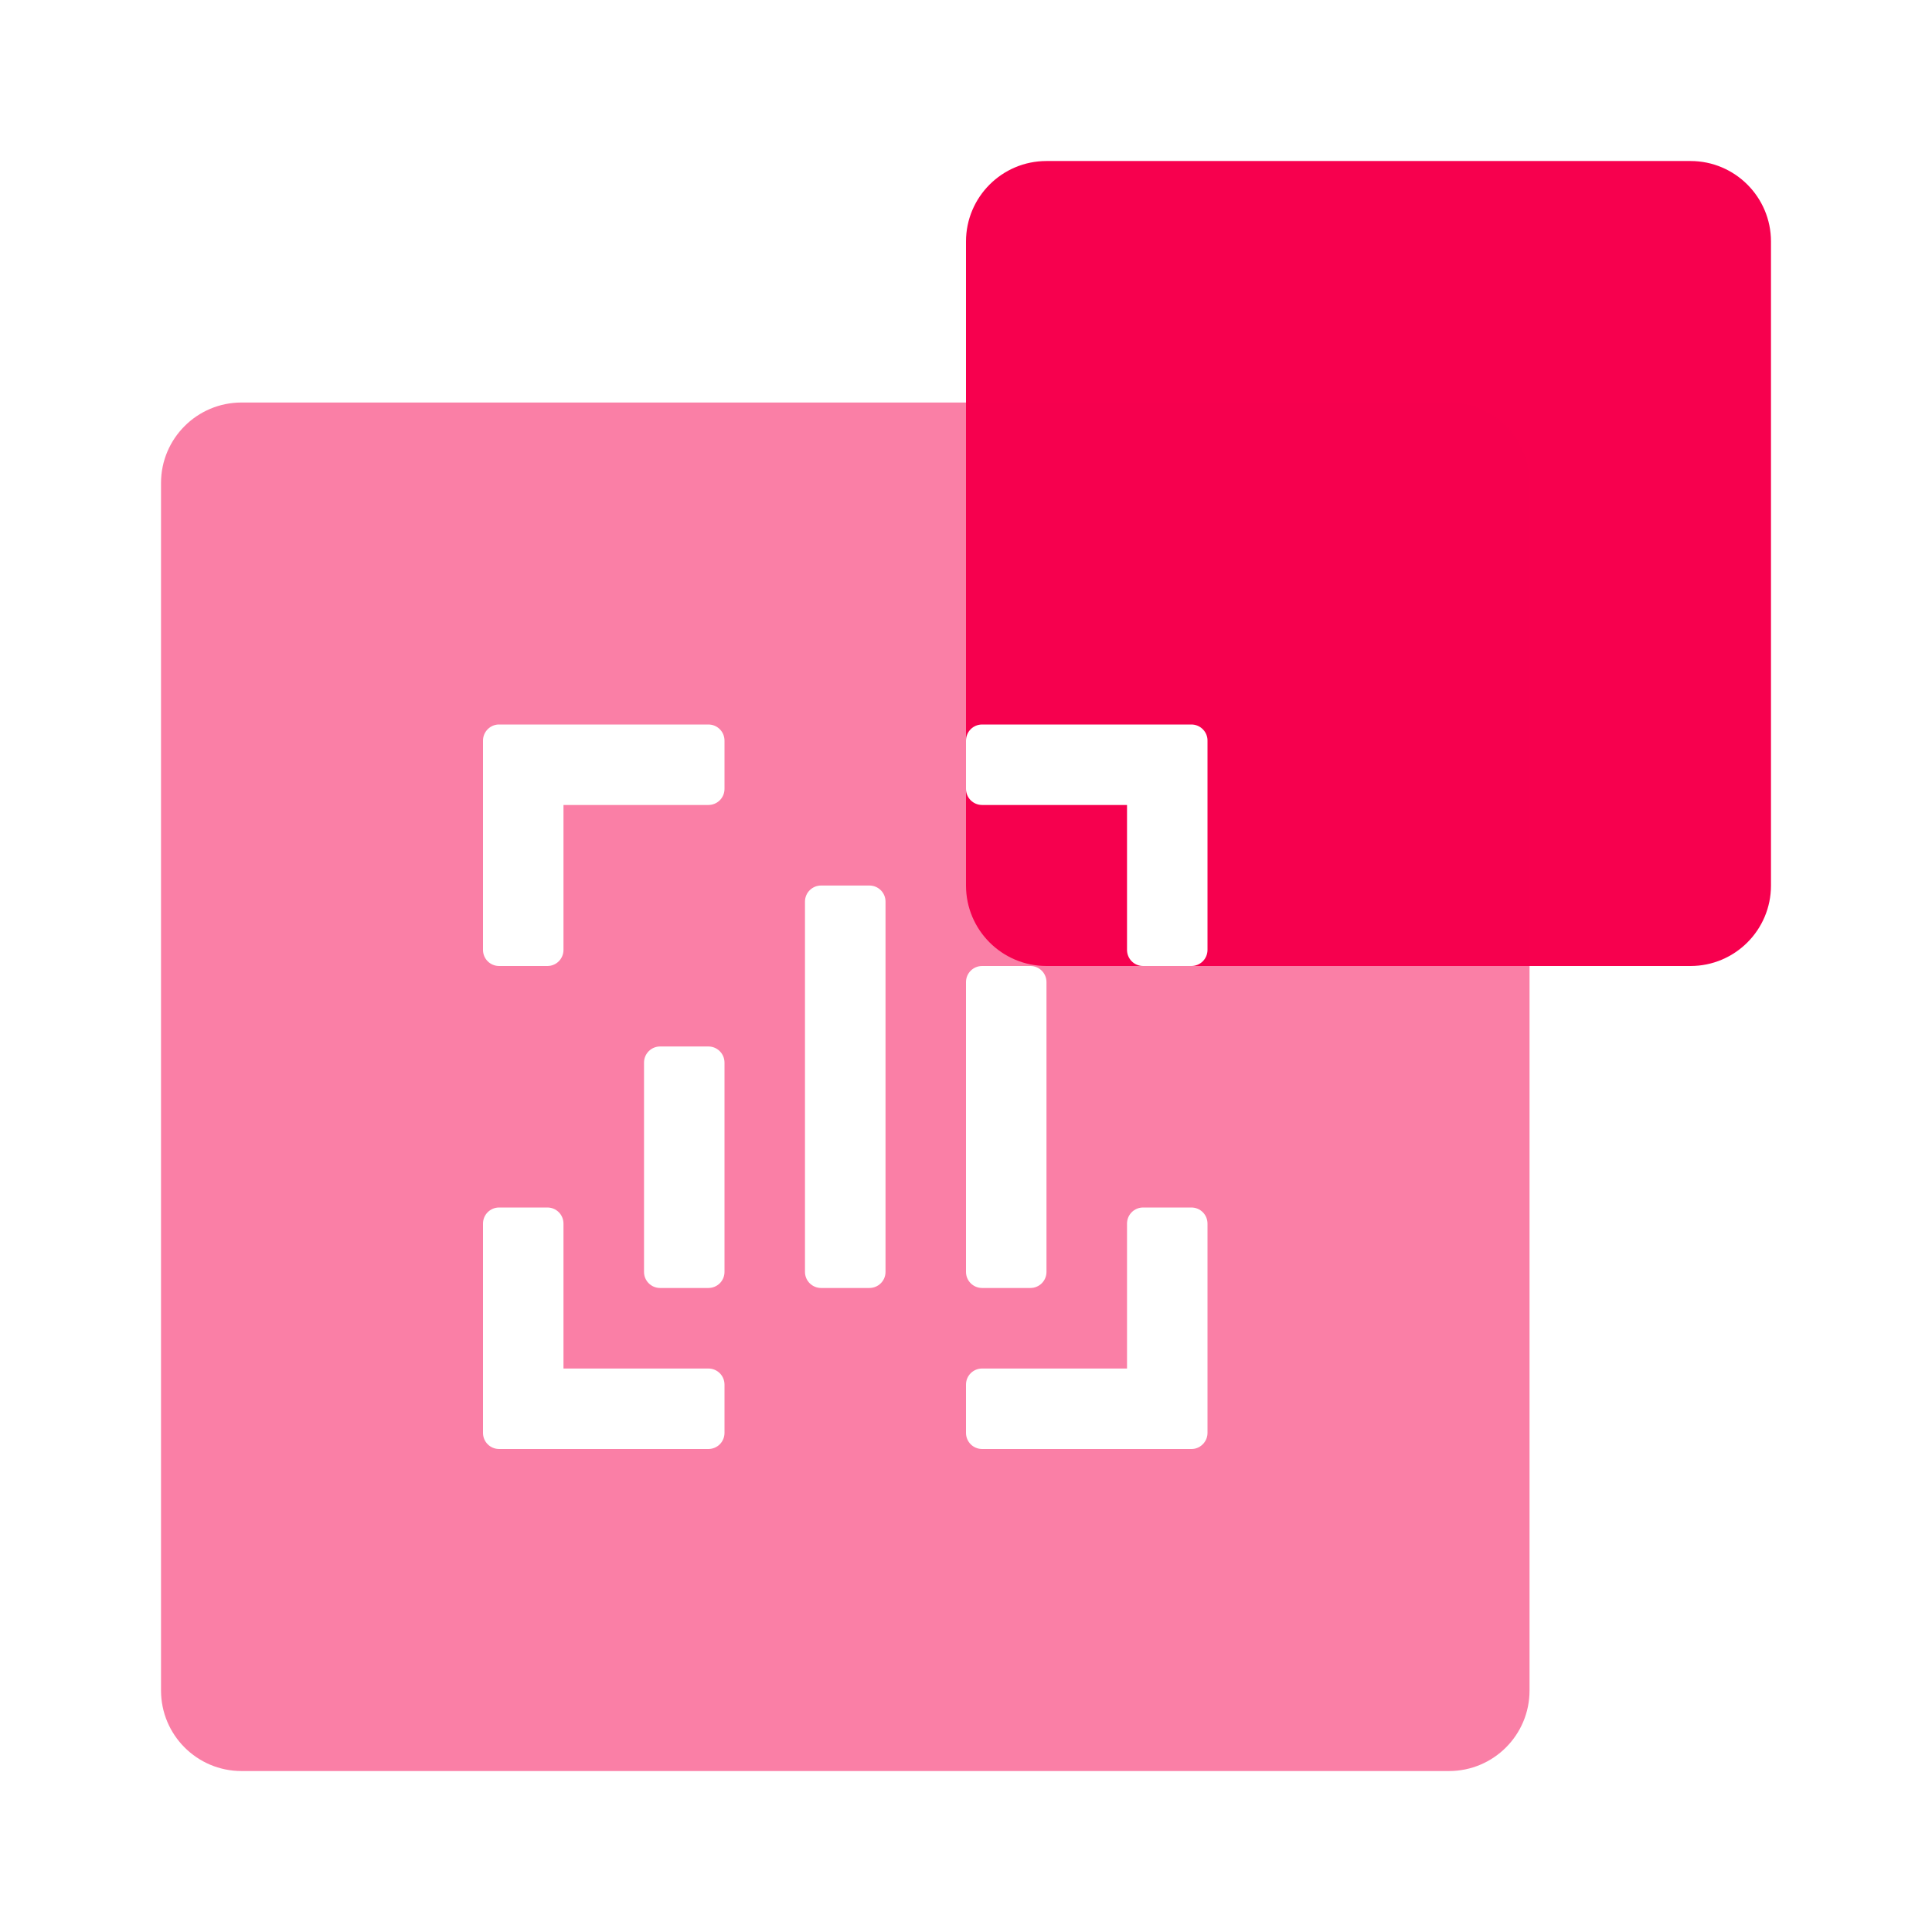
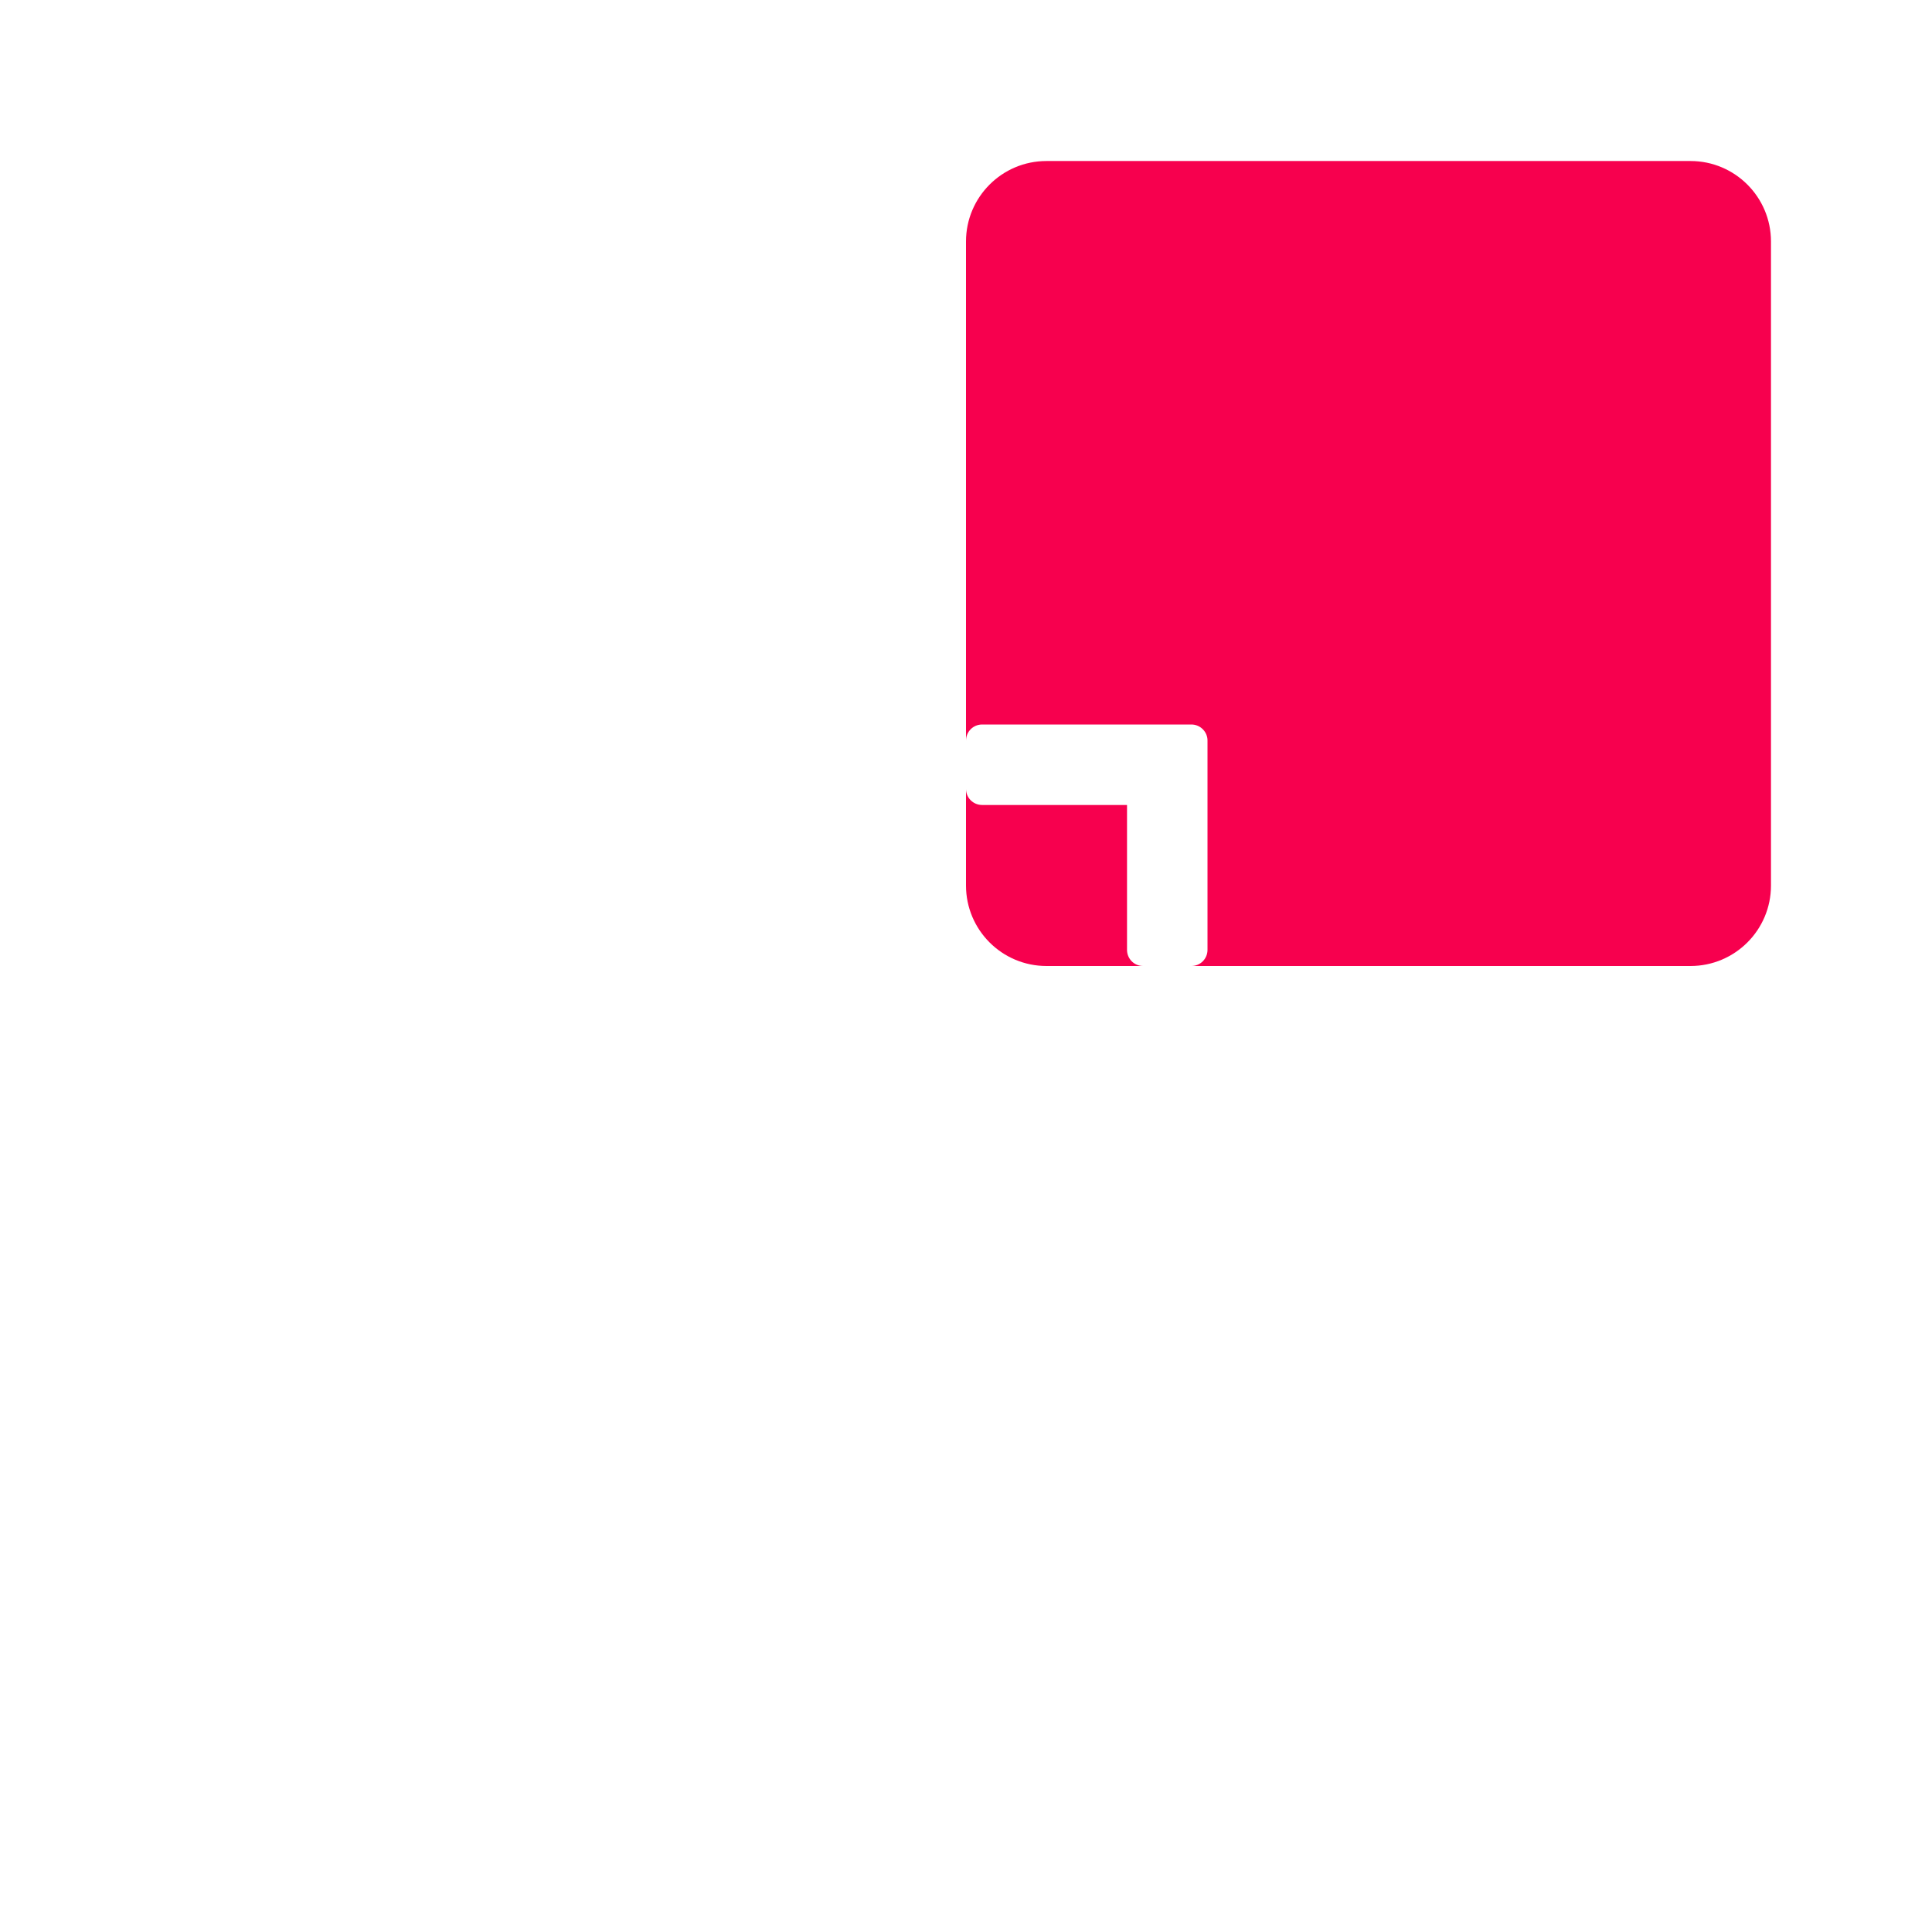
<svg xmlns="http://www.w3.org/2000/svg" width="32" height="32" viewBox="0 0 32 32" fill="none">
  <path d="M16 4C16 3.264 16.597 2.667 17.333 2.667H28C28.736 2.667 29.333 3.264 29.333 4V14.667C29.333 15.403 28.736 16 28 16H17.333C16.597 16 16 15.403 16 14.667V4Z" fill="#F7004E" />
  <g filter="url(#filter0_bi_3160_7585)">
-     <path d="M2.667 8C2.667 7.264 3.264 6.667 4 6.667H24C24.737 6.667 25.334 7.264 25.334 8V28C25.334 28.737 24.737 29.334 24 29.334H4C3.264 29.334 2.667 28.737 2.667 28V8Z" fill="#F7004E" fill-opacity="0.5" />
-   </g>
-   <path d="M8.267 16C8.119 16 8 15.881 8 15.733V12.267C8 12.129 8.105 12.015 8.239 12.001C8.248 12.001 8.257 12 8.267 12H11.733C11.881 12 12 12.119 12 12.267V13.067C12 13.214 11.881 13.333 11.733 13.333H9.333V15.733C9.333 15.881 9.214 16 9.067 16H8.267Z" fill="white" />
-   <path d="M10.933 21.333C10.786 21.333 10.667 21.214 10.667 21.067V17.6C10.667 17.453 10.786 17.333 10.933 17.333H11.733C11.881 17.333 12 17.453 12 17.6V21.067C12 21.214 11.881 21.333 11.733 21.333H10.933Z" fill="white" />
+     </g>
  <path d="M16.267 12C16.119 12 16 12.119 16 12.267V13.067C16 13.214 16.119 13.333 16.267 13.333H18.667V15.733C18.667 15.881 18.786 16 18.933 16H19.733C19.881 16 20 15.881 20 15.733V12.267C20 12.258 20 12.248 19.999 12.239C19.985 12.105 19.871 12 19.733 12H16.267Z" fill="white" />
-   <path d="M19.733 20C19.881 20 20 20.119 20 20.267V23.733C20 23.862 19.909 23.97 19.787 23.995C19.77 23.998 19.752 24 19.733 24H16.267C16.119 24 16 23.881 16 23.733V22.933C16 22.786 16.119 22.667 16.267 22.667H18.667V20.267C18.667 20.119 18.786 20 18.933 20H19.733Z" fill="white" />
  <path d="M11.733 24C11.881 24 12 23.881 12 23.733V22.933C12 22.786 11.881 22.667 11.733 22.667H9.333L9.333 20.267C9.333 20.119 9.214 20 9.067 20H8.267C8.119 20 8 20.119 8 20.267L8 23.733C8 23.881 8.119 24 8.267 24H11.733Z" fill="white" />
-   <path d="M13.6 21.333C13.453 21.333 13.333 21.214 13.333 21.067V14.933C13.333 14.786 13.453 14.667 13.6 14.667H14.4C14.547 14.667 14.667 14.786 14.667 14.933V21.067C14.667 21.214 14.547 21.333 14.4 21.333H13.6Z" fill="white" />
  <path d="M16 21.067C16 21.214 16.119 21.333 16.267 21.333H17.067C17.214 21.333 17.333 21.214 17.333 21.067V16.267C17.333 16.119 17.214 16 17.067 16H16.267C16.119 16 16 16.119 16 16.267V21.067Z" fill="white" />
  <defs>
    <filter id="filter0_bi_3160_7585" x="-0.333" y="3.667" width="28.667" height="28.667" filterUnits="userSpaceOnUse" color-interpolation-filters="sRGB">
      <feFlood flood-opacity="0" result="BackgroundImageFix" />
      <feGaussianBlur in="BackgroundImageFix" stdDeviation="1.5" />
      <feComposite in2="SourceAlpha" operator="in" result="effect1_backgroundBlur_3160_7585" />
      <feBlend mode="normal" in="SourceGraphic" in2="effect1_backgroundBlur_3160_7585" result="shape" />
      <feColorMatrix in="SourceAlpha" type="matrix" values="0 0 0 0 0 0 0 0 0 0 0 0 0 0 0 0 0 0 127 0" result="hardAlpha" />
      <feOffset />
      <feGaussianBlur stdDeviation="0.5" />
      <feComposite in2="hardAlpha" operator="arithmetic" k2="-1" k3="1" />
      <feColorMatrix type="matrix" values="0 0 0 0 1 0 0 0 0 1 0 0 0 0 1 0 0 0 1 0" />
      <feBlend mode="normal" in2="shape" result="effect2_innerShadow_3160_7585" />
    </filter>
  </defs>
</svg>